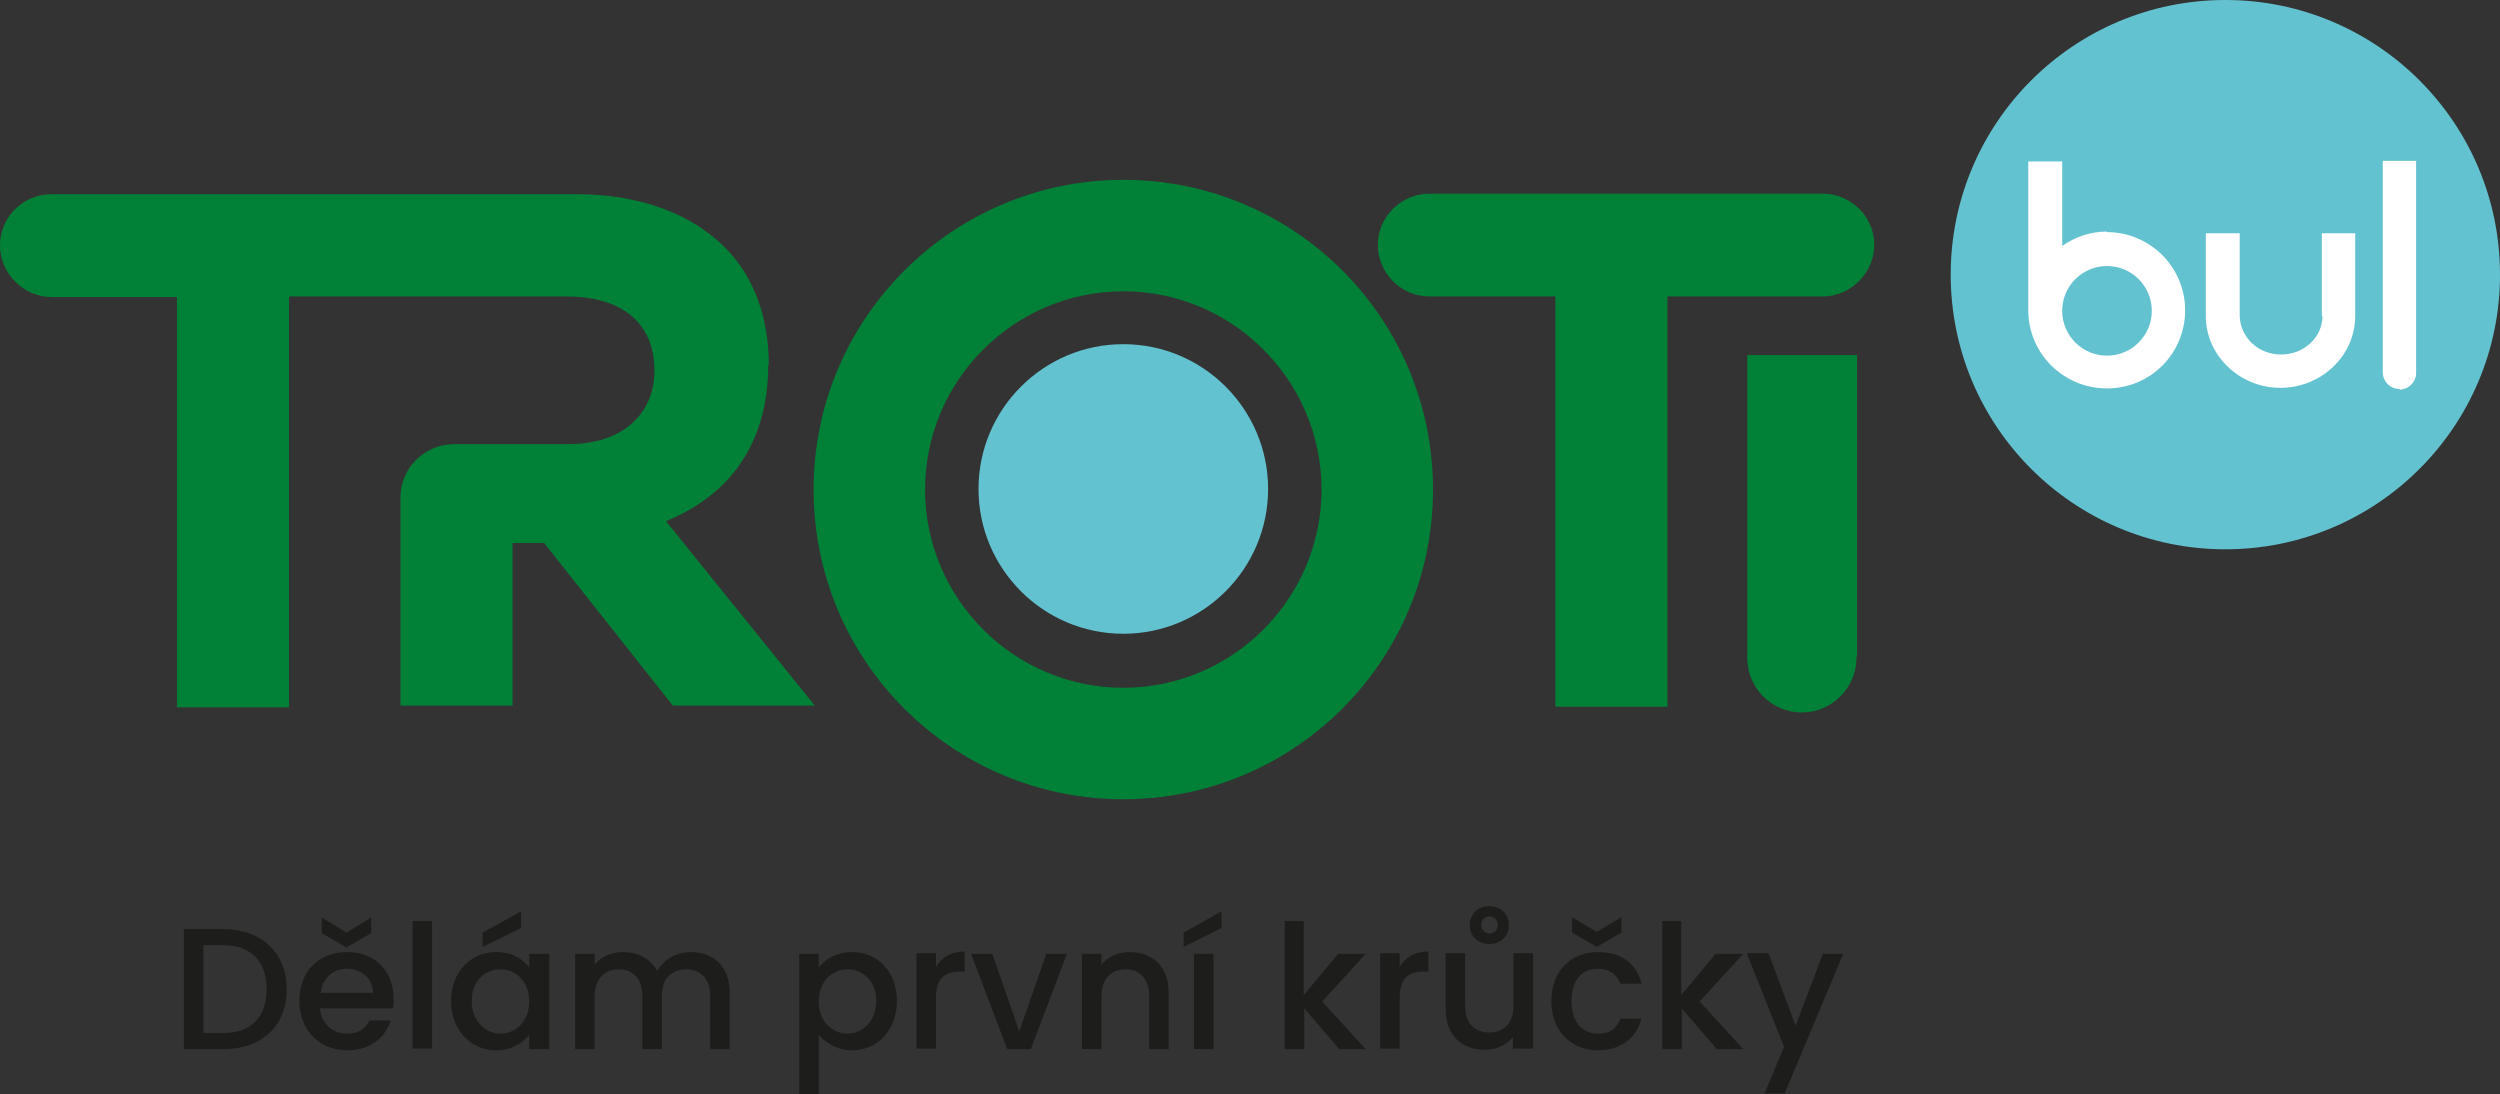
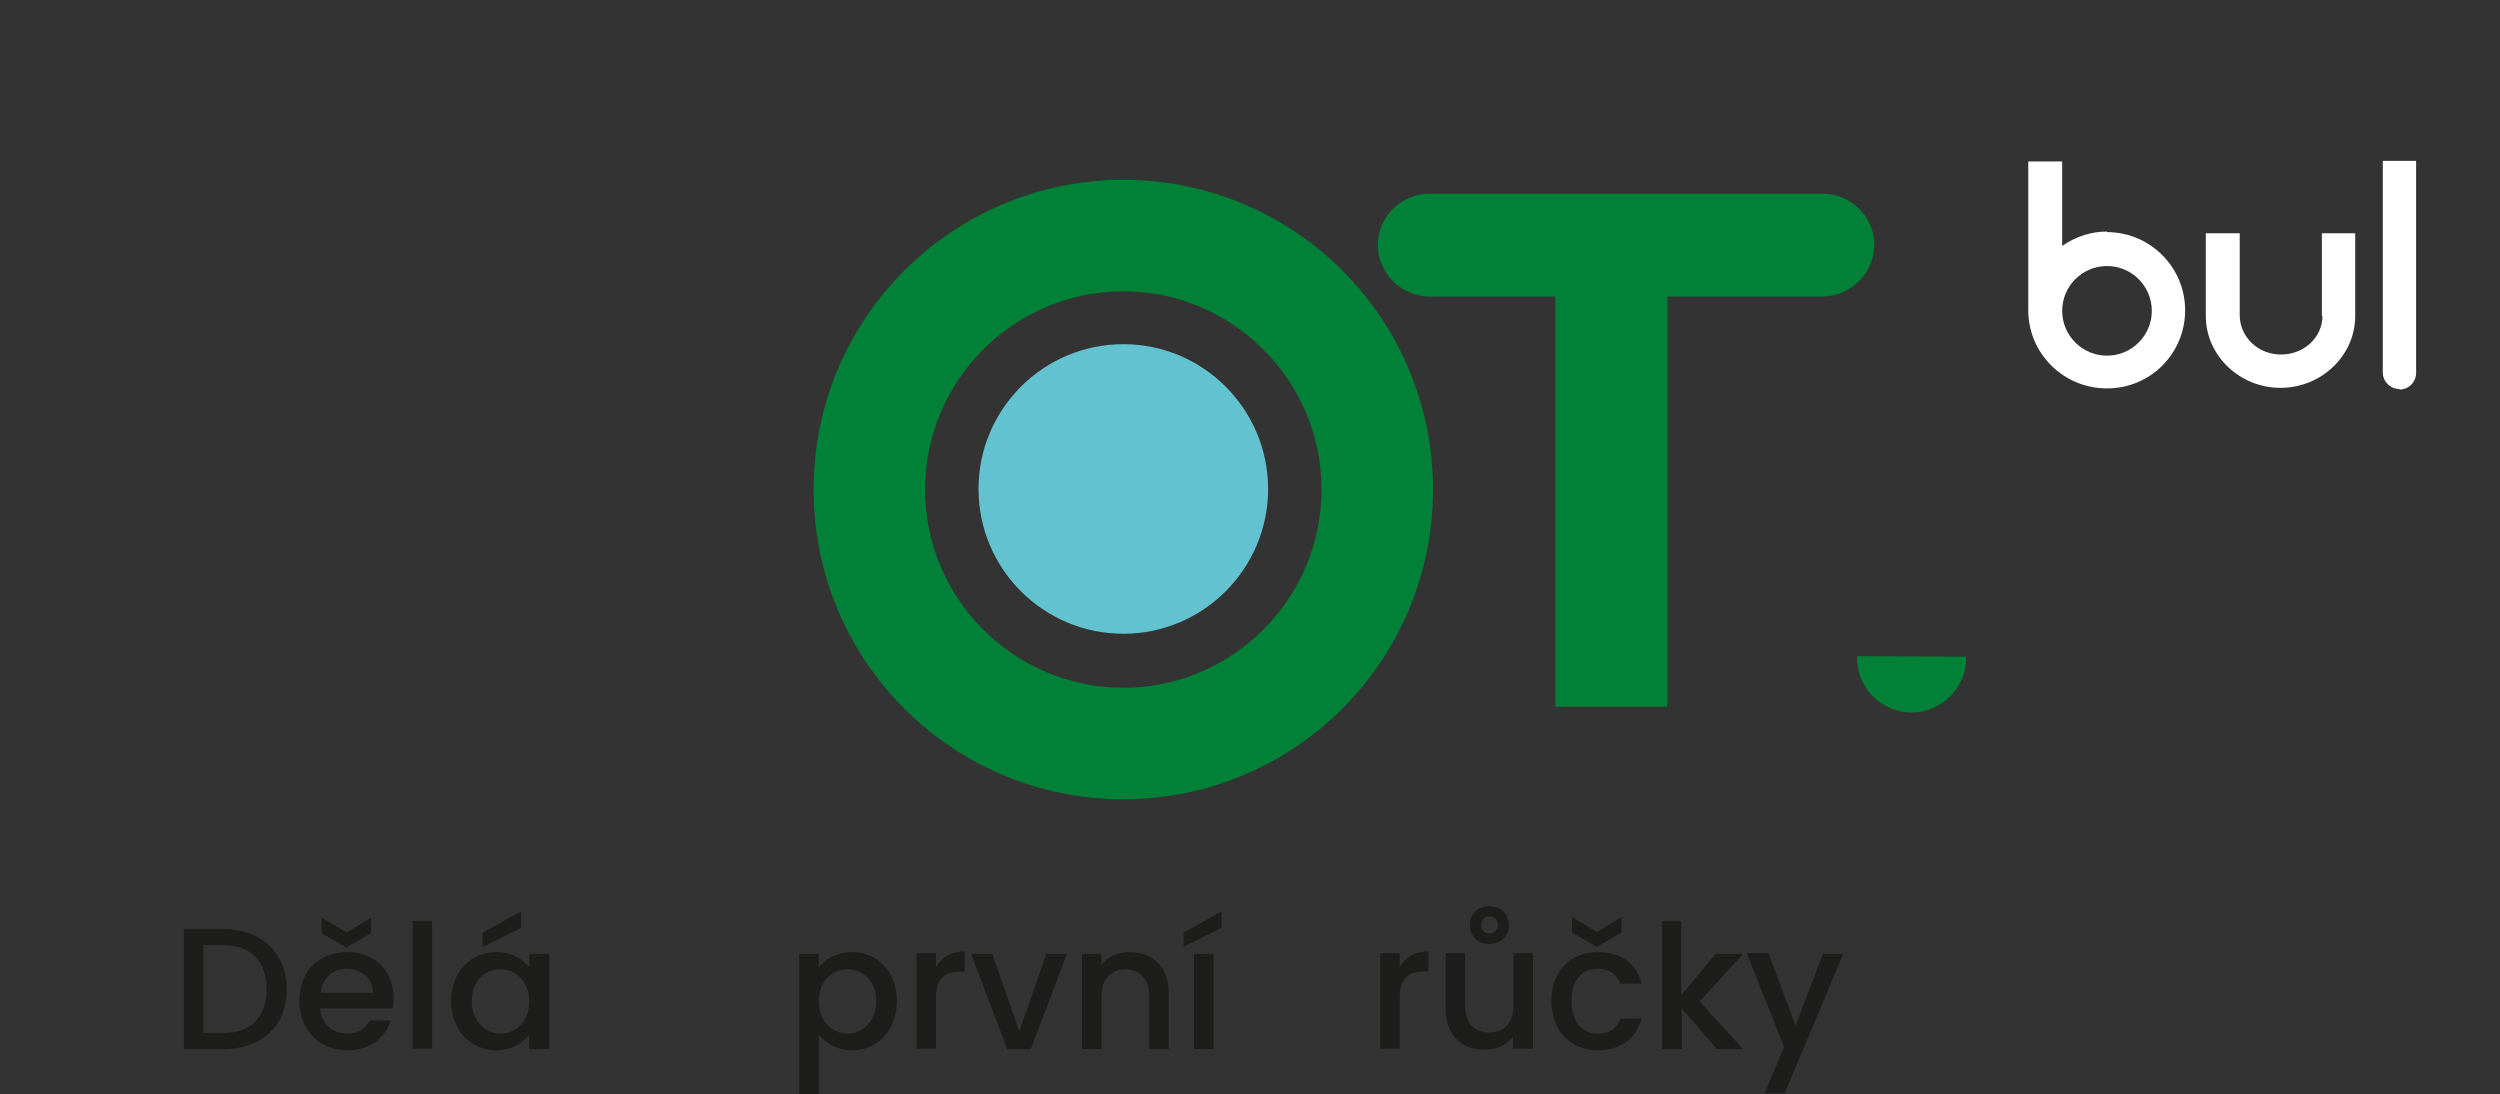
<svg xmlns="http://www.w3.org/2000/svg" id="Vrstva_2" viewBox="0 0 43.51 19.04">
  <rect x="0" y="0" width="43.51" height="19.04" fill="#333333" stroke="none" />
  <defs>
    <style>.cls-1{fill:#fff;}.cls-2{fill:#008137;}.cls-3{fill:#63c2d0;}.cls-4{fill:#1d1d1b;}</style>
  </defs>
  <g id="Vrstva_1-2">
    <g>
      <g>
        <path class="cls-2" d="M27.07,5.16h-2.19c-.5,0-.9-.41-.9-.9s.41-.89,.9-.89h6.84c.49,0,.9,.4,.9,.89s-.41,.9-.9,.9h-2.7v7.14h-1.95V5.16Z" />
-         <path class="cls-2" d="M32.32,11.42V6.18h-1.91v5.27c0,.53,.43,.95,.95,.95s.95-.43,.95-.95c0,0,0-.01,0-.02" />
-         <path class="cls-2" d="M13.38,6.35c0-.84-.27-1.55-.76-2.04-.58-.58-1.46-.93-2.59-.93H.9c-.5,0-.9,.4-.9,.89s.41,.9,.9,.9H3.08v7.14h1.95V5.16h4.83c.95,0,1.53,.45,1.53,1.29,0,.75-.55,1.28-1.5,1.28h-1.99c-.51,0-.93,.42-.93,.92v3.63h1.95v-2.83h.55l2.24,2.83h2.47l-2.59-3.21c1.08-.44,1.78-1.32,1.78-2.72" />
-         <path class="cls-3" d="M43.51,4.78c0,2.64-2.14,4.78-4.78,4.78s-4.78-2.14-4.78-4.78,2.14-4.78,4.78-4.78,4.78,2.14,4.78,4.78" />
+         <path class="cls-2" d="M32.32,11.42V6.18v5.27c0,.53,.43,.95,.95,.95s.95-.43,.95-.95c0,0,0-.01,0-.02" />
        <path class="cls-1" d="M40.42,5.5c0,.37-.32,.67-.72,.67s-.71-.3-.72-.67v-1.44h-.59v1.44c0,.69,.59,1.25,1.3,1.25s1.3-.56,1.3-1.25v-1.44h-.58v1.44Z" />
        <path class="cls-1" d="M41.76,6.78c.16,0,.29-.13,.29-.29V2.8h-.58v3.68c0,.16,.13,.29,.29,.29" />
        <path class="cls-1" d="M36.67,4.03c-.28,0-.55,.09-.78,.25v-1.47h-.59v2.59c0,.75,.61,1.36,1.37,1.36s1.36-.61,1.36-1.36-.61-1.36-1.36-1.36m.78,1.37c0,.43-.35,.78-.78,.78-.43,0-.78-.35-.78-.78,0-.43,.35-.78,.78-.78,.43,0,.78,.35,.78,.78" />
        <path class="cls-2" d="M19.55,3.13c-2.97,0-5.39,2.41-5.39,5.39s2.41,5.39,5.39,5.39,5.39-2.41,5.39-5.39-2.41-5.39-5.39-5.39m0,8.84c-1.9,0-3.45-1.55-3.45-3.45s1.55-3.45,3.45-3.45,3.45,1.55,3.45,3.45-1.55,3.45-3.45,3.45" />
        <path class="cls-3" d="M19.55,5.99c1.39,0,2.52,1.13,2.52,2.52s-1.13,2.52-2.52,2.52-2.52-1.13-2.52-2.52,1.13-2.52,2.52-2.52" />
      </g>
      <g>
        <path class="cls-4" d="M4.99,17.22c0,.64-.44,1.04-1.11,1.04h-.68v-2.09h.68c.67,0,1.11,.41,1.11,1.05Zm-1.11,.76c.49,0,.76-.28,.76-.76s-.26-.77-.76-.77h-.34v1.53h.34Z" />
        <path class="cls-4" d="M6.04,18.28c-.47,0-.83-.34-.83-.86s.34-.85,.83-.85,.81,.33,.81,.81c0,.06,0,.11-.01,.17h-1.27c.02,.27,.22,.44,.47,.44,.21,0,.33-.1,.39-.23h.37c-.09,.29-.35,.52-.76,.52Zm-.47-1h.92c0-.26-.21-.42-.46-.42-.23,0-.42,.16-.45,.42Zm.89-1.31v.27l-.43,.25-.43-.25v-.27l.43,.26,.43-.26Z" />
        <path class="cls-4" d="M7.18,16.03h.34v2.22h-.34v-2.22Z" />
        <path class="cls-4" d="M8.64,16.57c.28,0,.47,.13,.57,.27v-.24h.35v1.66h-.35v-.25c-.11,.14-.3,.27-.58,.27-.43,0-.78-.35-.78-.86s.35-.85,.78-.85Zm.07,.3c-.26,0-.5,.19-.5,.55s.25,.57,.5,.57,.5-.2,.5-.56-.24-.56-.5-.56Zm.36-1.01v.29l-.67,.33v-.25l.67-.37Z" />
-         <path class="cls-4" d="M12.36,17.33c0-.3-.17-.46-.42-.46s-.42,.16-.42,.46v.93h-.34v-.93c0-.3-.17-.46-.41-.46s-.42,.16-.42,.46v.93h-.34v-1.66h.34v.19c.11-.14,.29-.22,.49-.22,.26,0,.48,.11,.6,.33,.1-.2,.34-.33,.58-.33,.39,0,.68,.24,.68,.71v.98h-.34v-.93Z" />
        <path class="cls-4" d="M14.83,16.57c.44,0,.78,.34,.78,.85s-.34,.86-.78,.86c-.27,0-.47-.14-.58-.27v1.03h-.34v-2.44h.34v.24c.1-.14,.31-.27,.58-.27Zm-.08,.3c-.26,0-.5,.2-.5,.56s.25,.56,.5,.56,.5-.21,.5-.57-.25-.55-.5-.55Z" />
        <path class="cls-4" d="M16.29,18.25h-.34v-1.66h.34v.24c.1-.17,.26-.27,.5-.27v.35h-.09c-.25,0-.41,.11-.41,.46v.87Z" />
        <path class="cls-4" d="M17.27,16.6l.47,1.35,.47-1.35h.36l-.63,1.66h-.41l-.63-1.66h.37Z" />
        <path class="cls-4" d="M20,17.33c0-.3-.17-.46-.41-.46s-.42,.16-.42,.46v.93h-.34v-1.66h.34v.19c.11-.14,.29-.22,.49-.22,.39,0,.68,.24,.68,.71v.98h-.34v-.93Z" />
        <path class="cls-4" d="M21.26,15.86v.29l-.66,.33v-.25l.66-.37Zm-.48,.74h.34v1.66h-.34v-1.66Z" />
-         <path class="cls-4" d="M22.35,16.03h.34v1.29l.6-.72h.48l-.76,.83,.76,.83h-.46l-.61-.71v.71h-.34v-2.22Z" />
        <path class="cls-4" d="M24.36,18.25h-.34v-1.66h.34v.24c.1-.17,.26-.27,.5-.27v.35h-.09c-.25,0-.41,.11-.41,.46v.87Z" />
        <path class="cls-4" d="M26.67,18.25h-.34v-.2c-.11,.14-.29,.22-.49,.22-.39,0-.68-.24-.68-.71v-.97h.34v.92c0,.3,.17,.46,.42,.46s.42-.16,.42-.46v-.92h.34v1.66Zm-.41-2.15c0,.2-.15,.33-.34,.33s-.34-.13-.34-.33,.15-.33,.34-.33,.34,.13,.34,.33Zm-.19,0c0-.09-.07-.15-.15-.15s-.14,.06-.14,.15,.07,.15,.14,.15,.15-.06,.15-.15Z" />
        <path class="cls-4" d="M27.81,16.57c.41,0,.67,.2,.76,.55h-.37c-.06-.16-.19-.26-.39-.26-.28,0-.46,.2-.46,.56s.18,.57,.46,.57c.2,0,.33-.09,.39-.26h.37c-.09,.33-.36,.55-.76,.55-.47,0-.81-.34-.81-.86s.34-.85,.81-.85Zm.41-.61v.27l-.43,.25-.43-.25v-.27l.43,.26,.43-.26Z" />
        <path class="cls-4" d="M28.92,16.03h.34v1.29l.6-.72h.48l-.76,.83,.76,.83h-.46l-.61-.71v.71h-.34v-2.22Z" />
        <path class="cls-4" d="M31.72,16.6h.36l-1.02,2.43h-.35l.34-.81-.65-1.63h.38l.47,1.26,.48-1.26Z" />
      </g>
    </g>
  </g>
</svg>